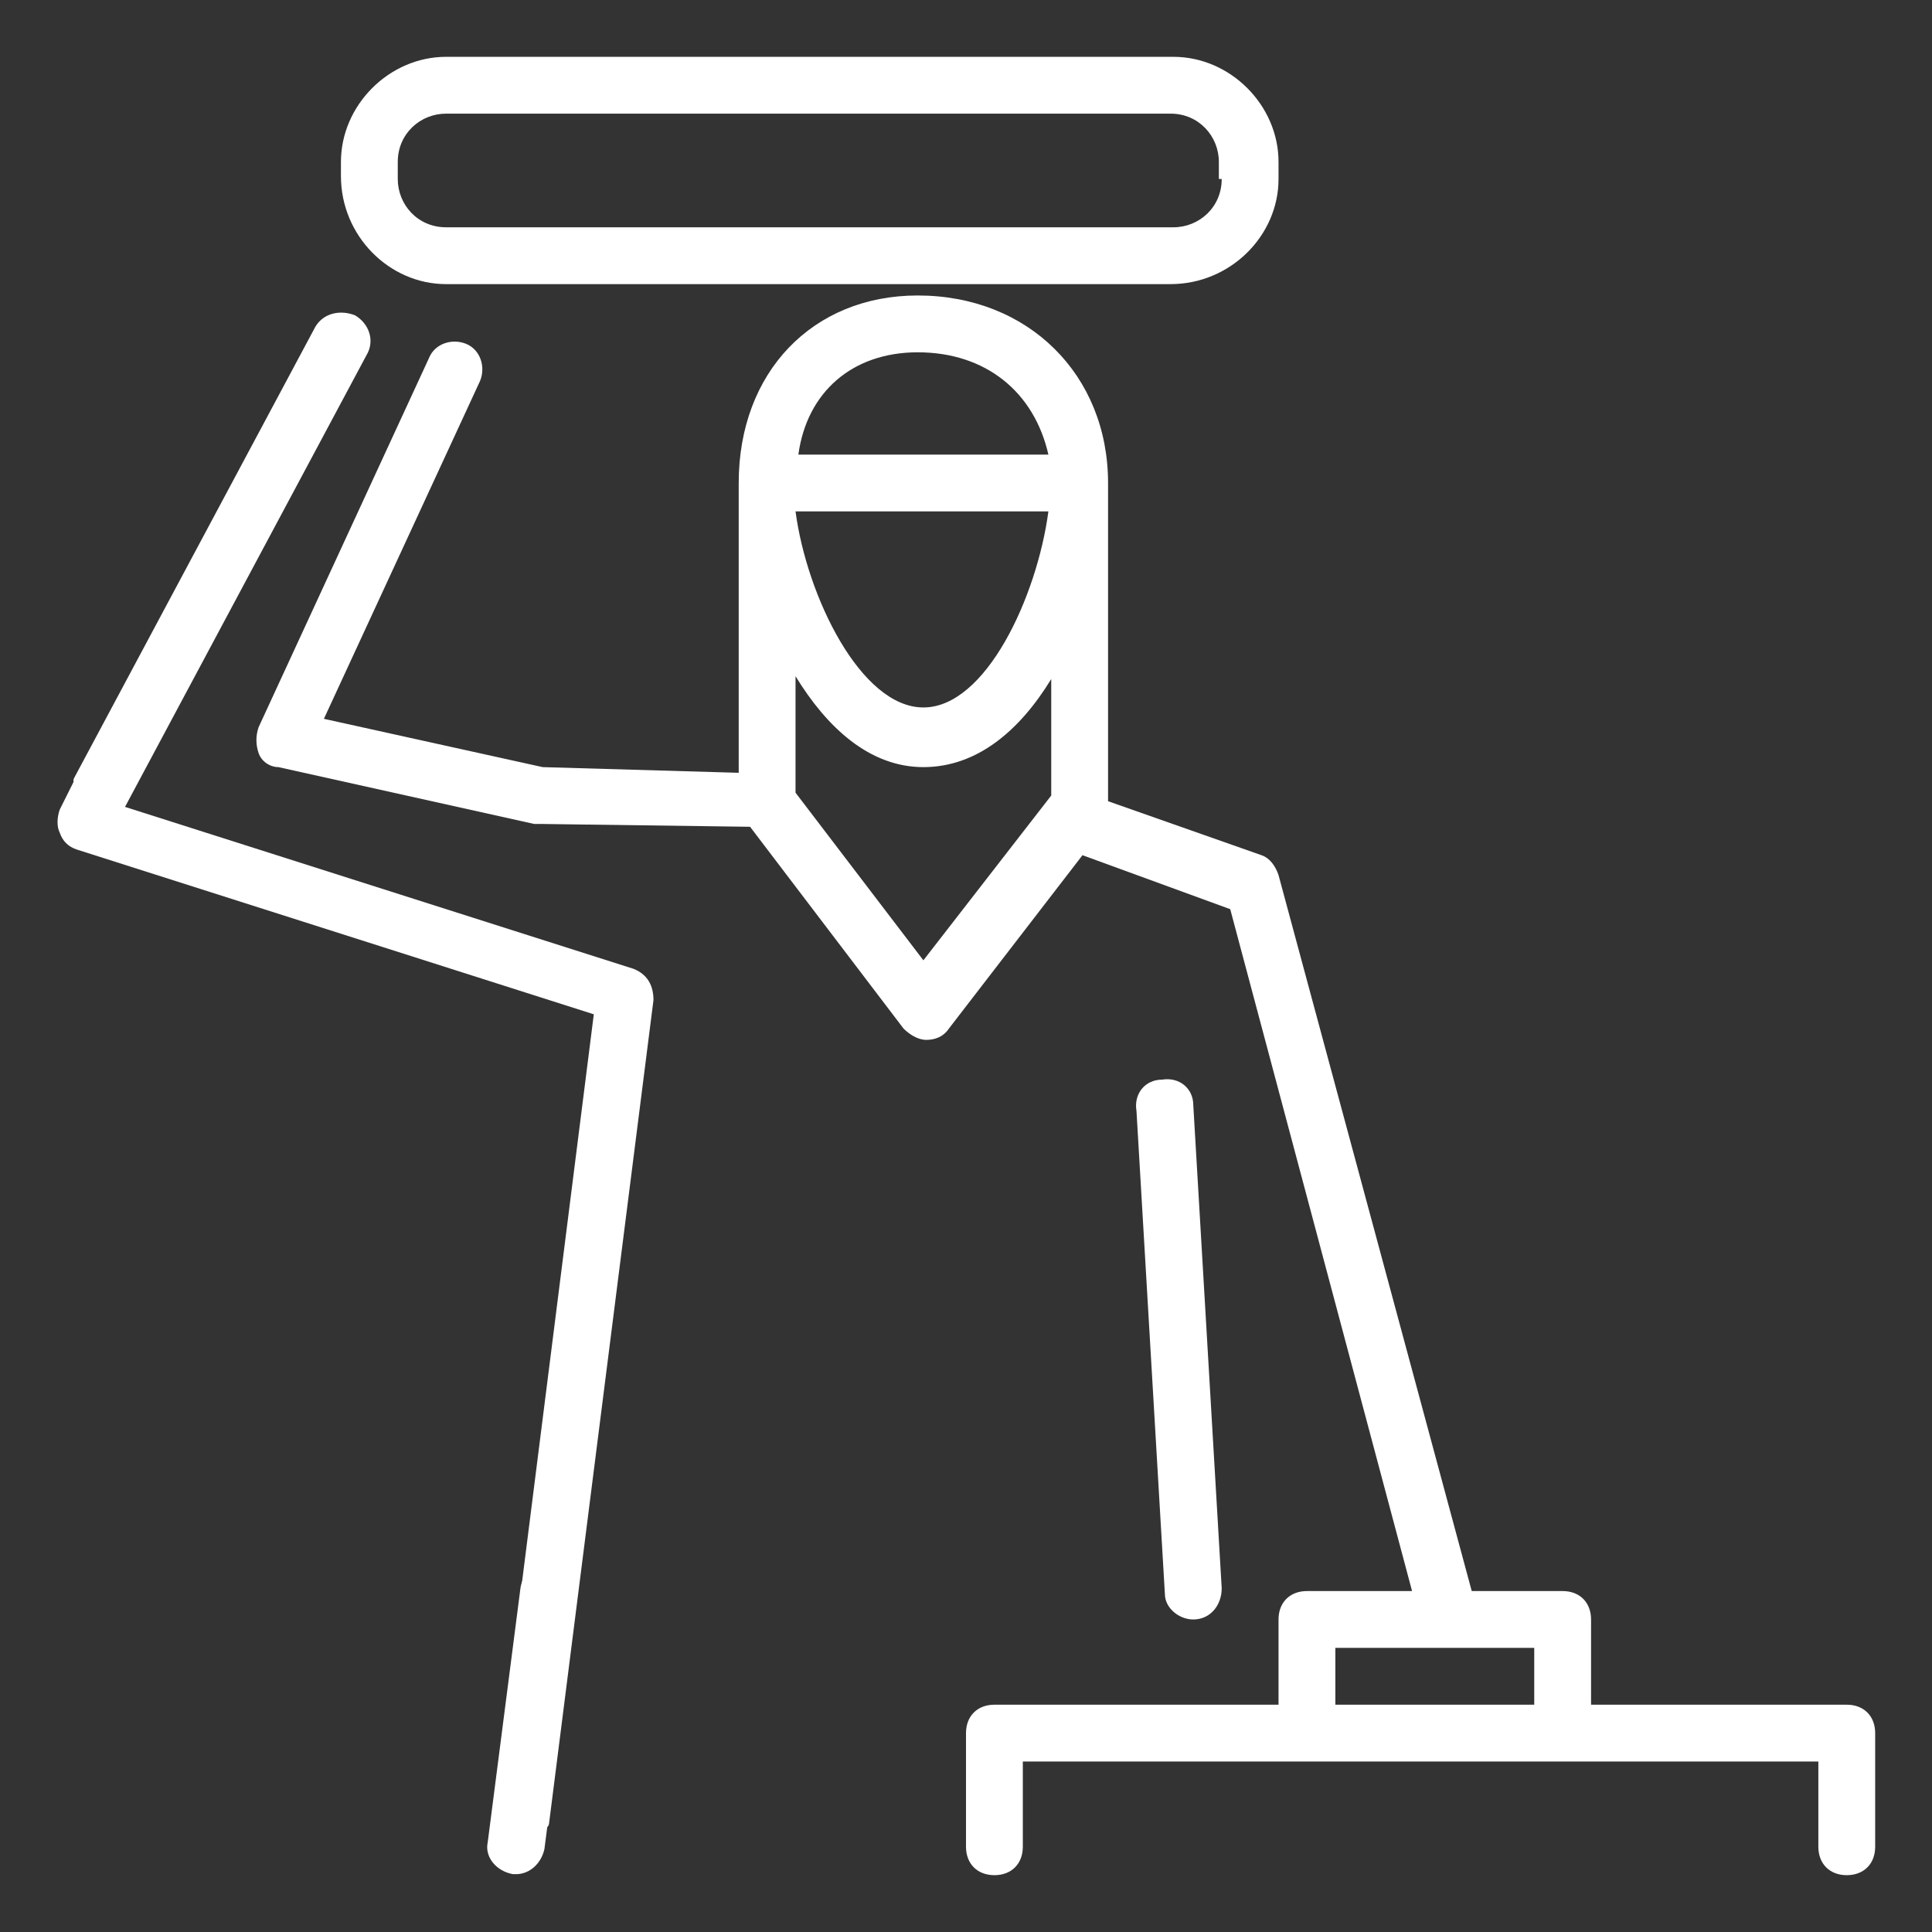
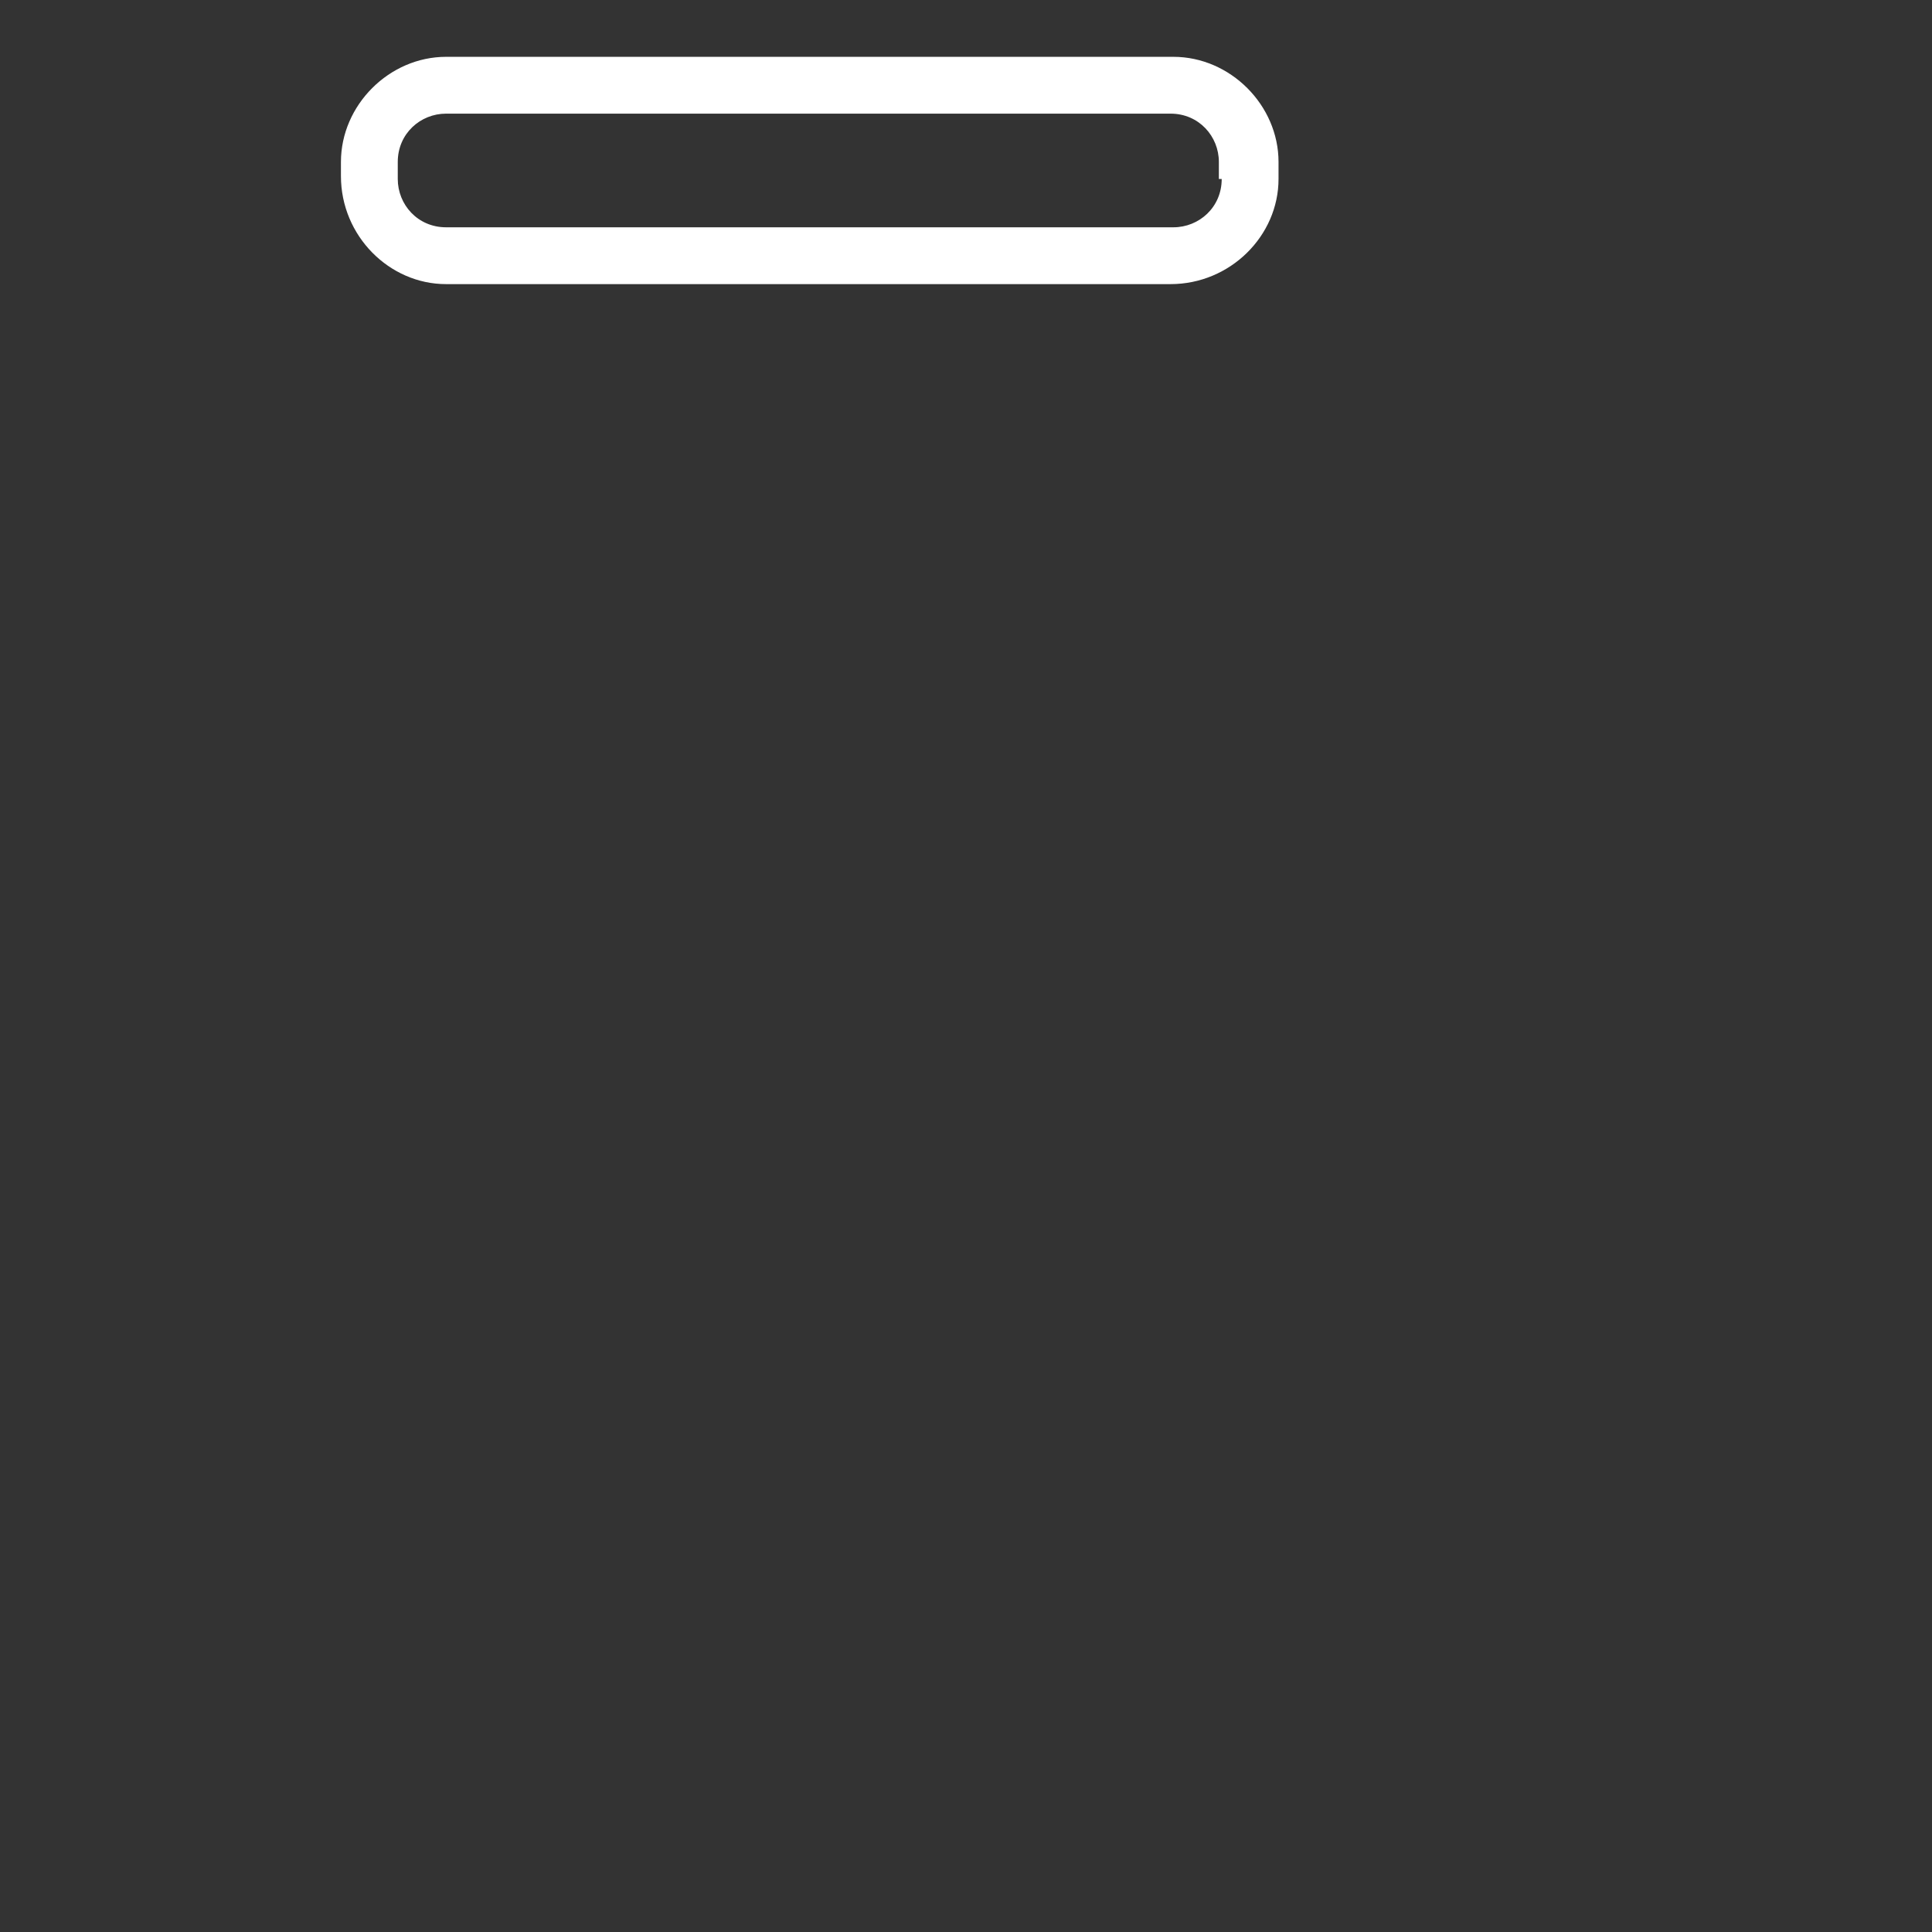
<svg xmlns="http://www.w3.org/2000/svg" width="68px" height="68px" viewBox="0 0 68 68" version="1.1">
  <rect x="0" y="0" width="68" height="68" fill="#333333" stroke="none" />
  <title>Migrazioni</title>
  <defs />
  <g stroke="none" stroke-width="1" fill="none" fill-rule="evenodd">
    <g transform="translate(2, 2)" fill="#FFFFFF" fill-rule="nonzero">
-       <path d="M2.4,26.4 L20.3,32.1 C20.8,32.3 21,32.7 21,33.2 L17.322,62.2 C17.222,62.7 15.222,62.5 15.322,62 L18.9,33.7 L0.7,27.9 C0.4,27.8 0.2,27.6 0.1,27.3 C3.6429193e-16,27.1 3.6429193e-16,26.8 0.1,26.5 L0.588,25.523 C0.581,25.481 0.584,25.44 0.6,25.4 L9.1,9.5 C9.4,9 10,8.9 10.5,9.1 C11,9.4 11.2,10 10.9,10.5 L2.4,26.4 Z" id="Combined-Shape" />
-       <path d="M16.242,53.874 L15.242,62.874 C15.142,63.374 15.542,63.874 16.142,63.974 C16.142,63.974 16.242,63.974 16.242,63.974 C16.742,63.974 17.142,63.574 17.242,63.074 L18.242,54.074 C18.342,53.574 17.942,53.074 17.342,52.974 C16.842,52.974 16.342,53.274 16.242,53.874 Z" transform="translate(16.742, 58.474) rotate(1) translate(-16.742, -58.474) " />
-       <path d="M40,55 C40,55 40,55 40,55 C40.6,55 41,54.5 41,53.9 L40,36.9 C40,36.3 39.5,35.9 38.9,36 C38.3,36 37.9,36.5 38,37.1 L39,54.1 C39,54.6 39.5,55 40,55 Z" />
      <path d="M43,3.7 C43,1.7 41.3,0 39.3,0 L13.7,0 C11.7,0 10,1.7 10,3.7 L10,4.2 C10,6.3 11.7,8 13.7,8 L39.2,8 C41.3,8 43,6.3 43,4.3 L43,3.7 Z M41,4.3 C41,5.3 40.2,6 39.3,6 L13.7,6 C12.7,6 12,5.2 12,4.3 L12,3.7 C12,2.7 12.8,2 13.7,2 L39.2,2 C40.2,2 40.9,2.8 40.9,3.7 L40.9,4.3 L41,4.3 Z" />
-       <path d="M63,58 L54,58 L54,55 C54,54.4 53.6,54 53,54 L49.8,54 L43,28.8 C42.9,28.5 42.7,28.2 42.4,28.1 L37,26.2 L37,15 C37,11.2 34.2,8.4 30.3,8.4 C26.6,8.4 24,11.1 24,15 L24,25.2 L17.1,25 L9.4,23.3 L14.9,11.4 C15.1,10.9 14.9,10.3 14.4,10.1 C13.9,9.9 13.3,10.1 13.1,10.6 L7.1,23.6 C7,23.9 7,24.2 7.1,24.5 C7.2,24.8 7.5,25 7.8,25 L16.8,27 C16.9,27 16.9,27 17,27 L24.4,27.1 L29.8,34.2 C30,34.4 30.3,34.6 30.6,34.6 C30.9,34.6 31.2,34.5 31.4,34.2 L36.1,28.1 L41.3,30 L47.7,54 L44,54 C43.4,54 43,54.4 43,55 L43,58 L33,58 C32.4,58 32,58.4 32,59 L32,63 C32,63.6 32.4,64 33,64 C33.6,64 34,63.6 34,63 L34,60 L62,60 L62,63 C62,63.6 62.4,64 63,64 C63.6,64 64,63.6 64,63 L64,59 C64,58.4 63.6,58 63,58 Z M30.3,10.4 C32.7,10.4 34.4,11.8 34.9,14 L26.1,14 C26.4,11.8 28,10.4 30.3,10.4 Z M34.9,16 C34.5,19 32.7,22.9 30.5,22.9 C28.3,22.9 26.4,19 26,16 L34.9,16 Z M30.5,31.8 L26,25.9 L26,21.8 C27.1,23.6 28.6,25 30.5,25 C32.4,25 33.9,23.7 35,21.9 L35,26 L30.5,31.8 Z M45,56 L52,56 L52,58 L45,58 L45,56 Z" />
    </g>
  </g>
</svg>